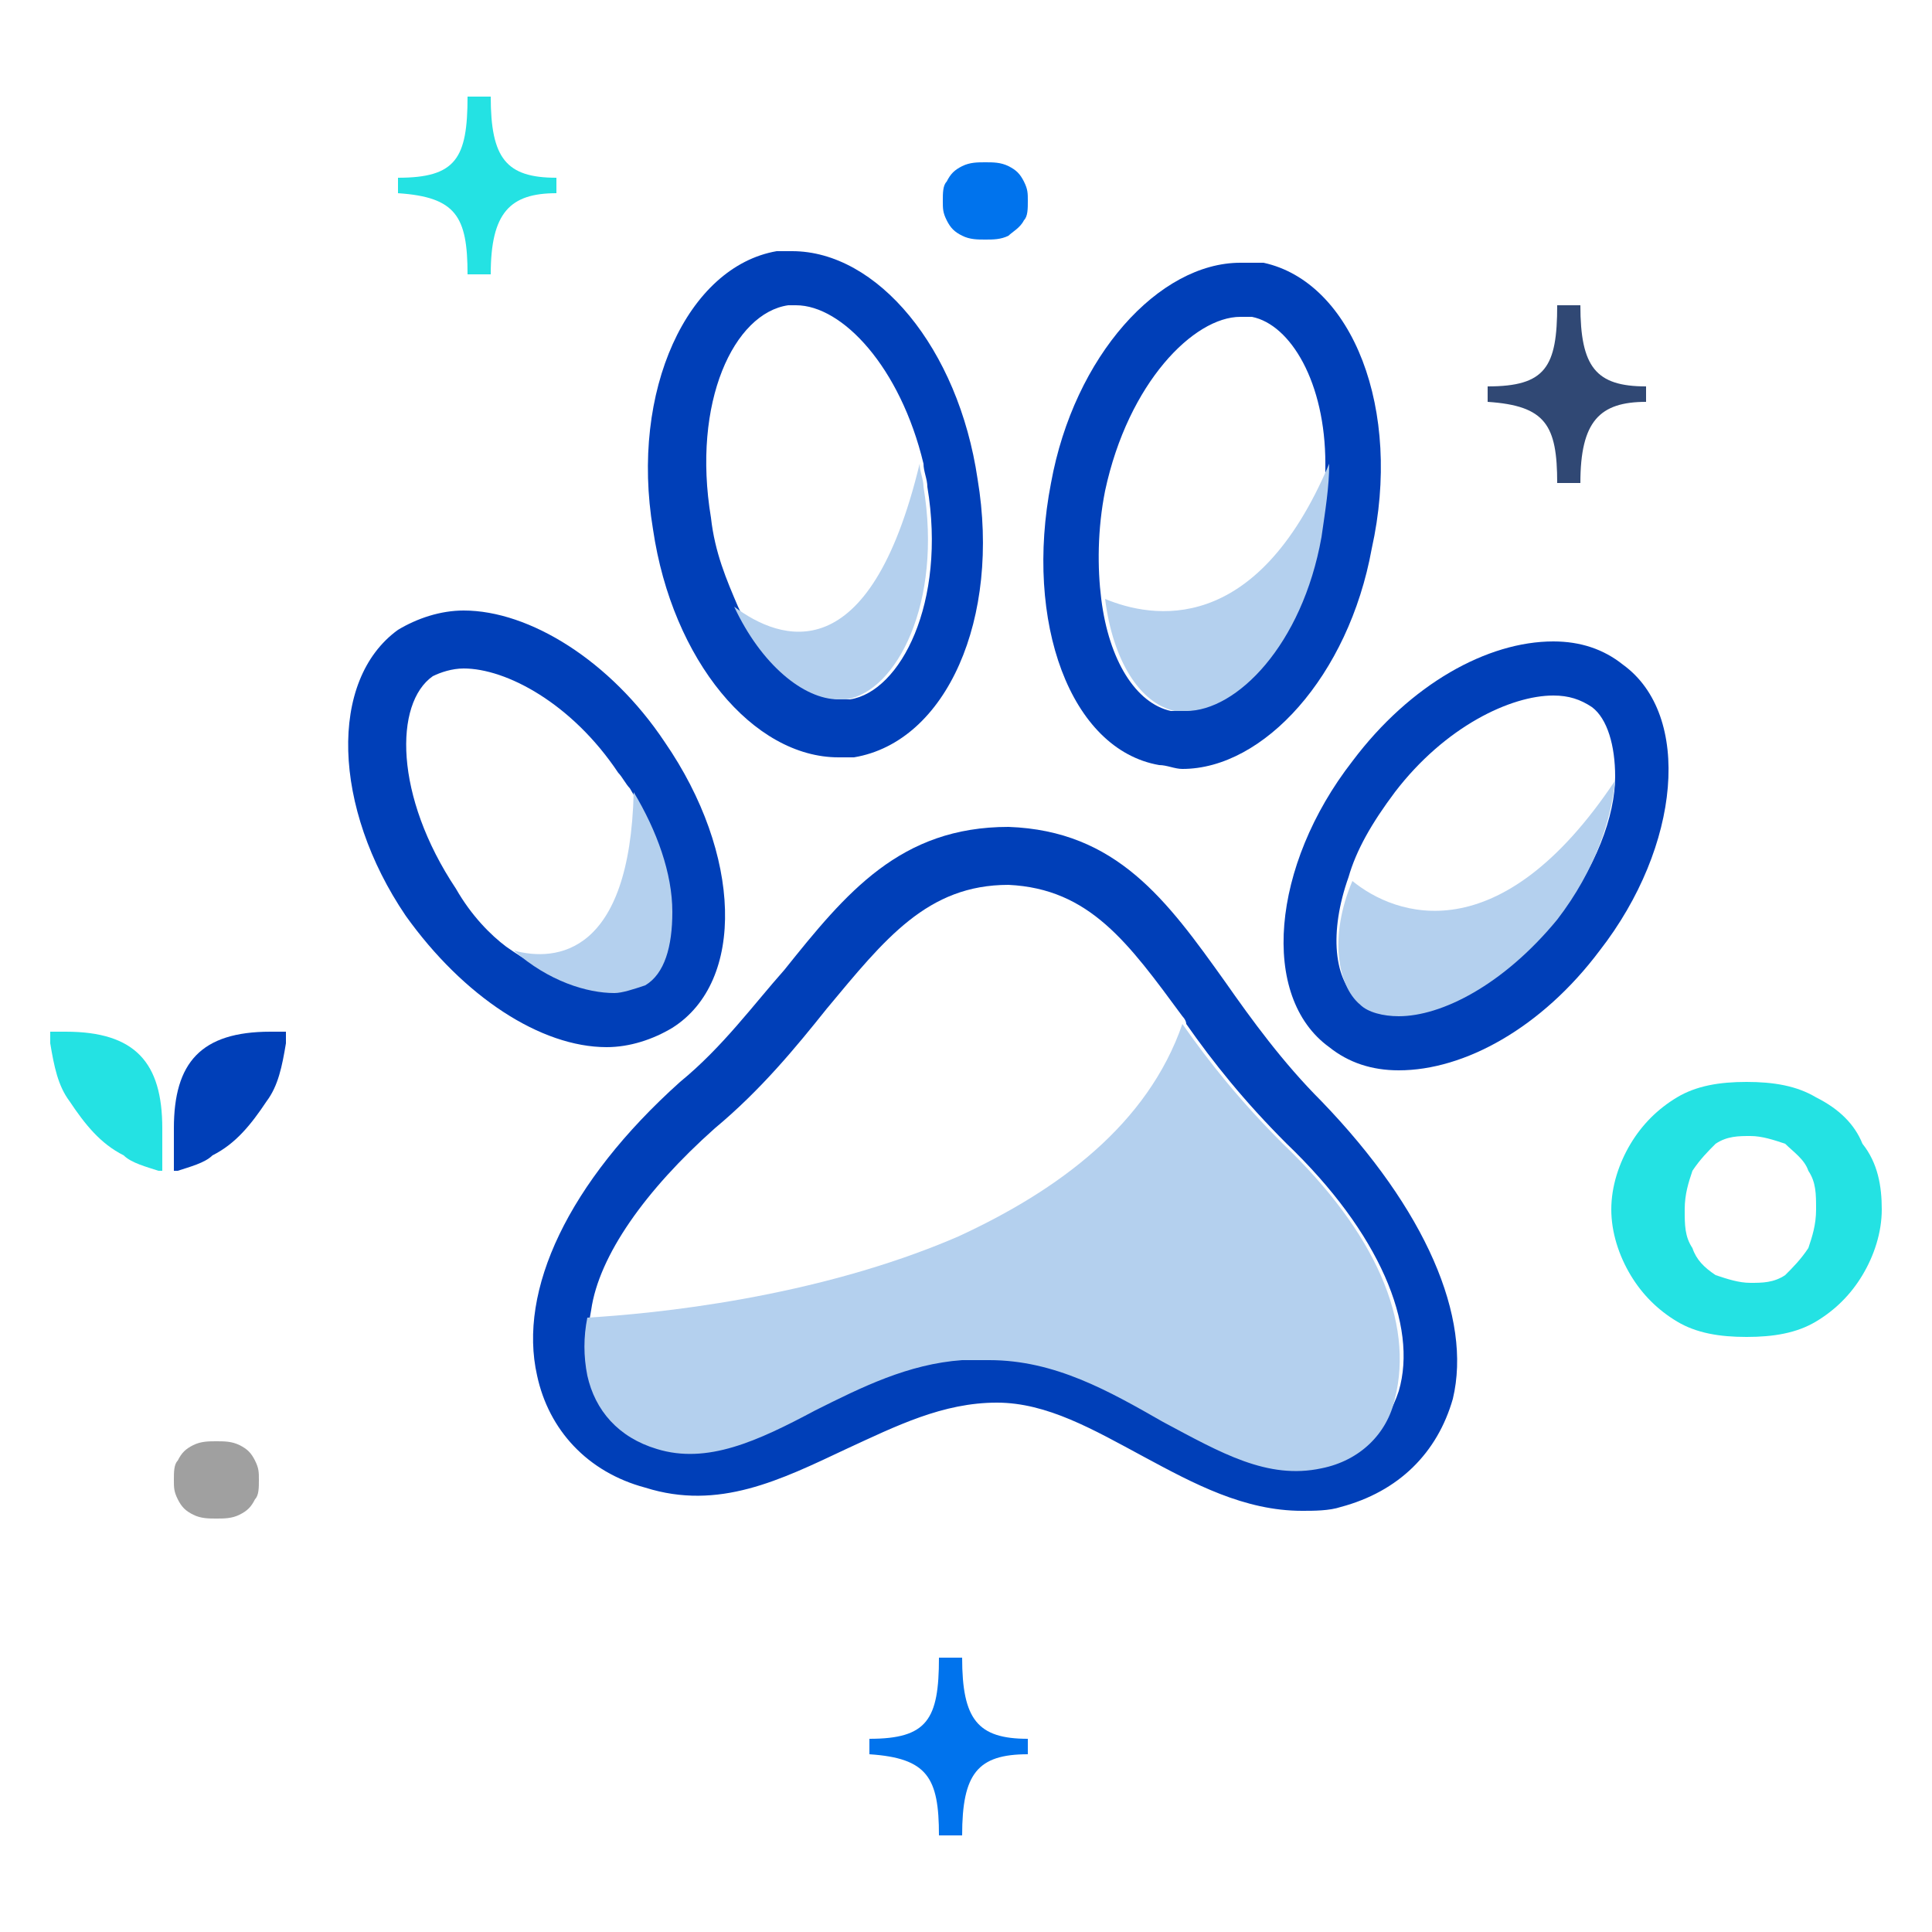
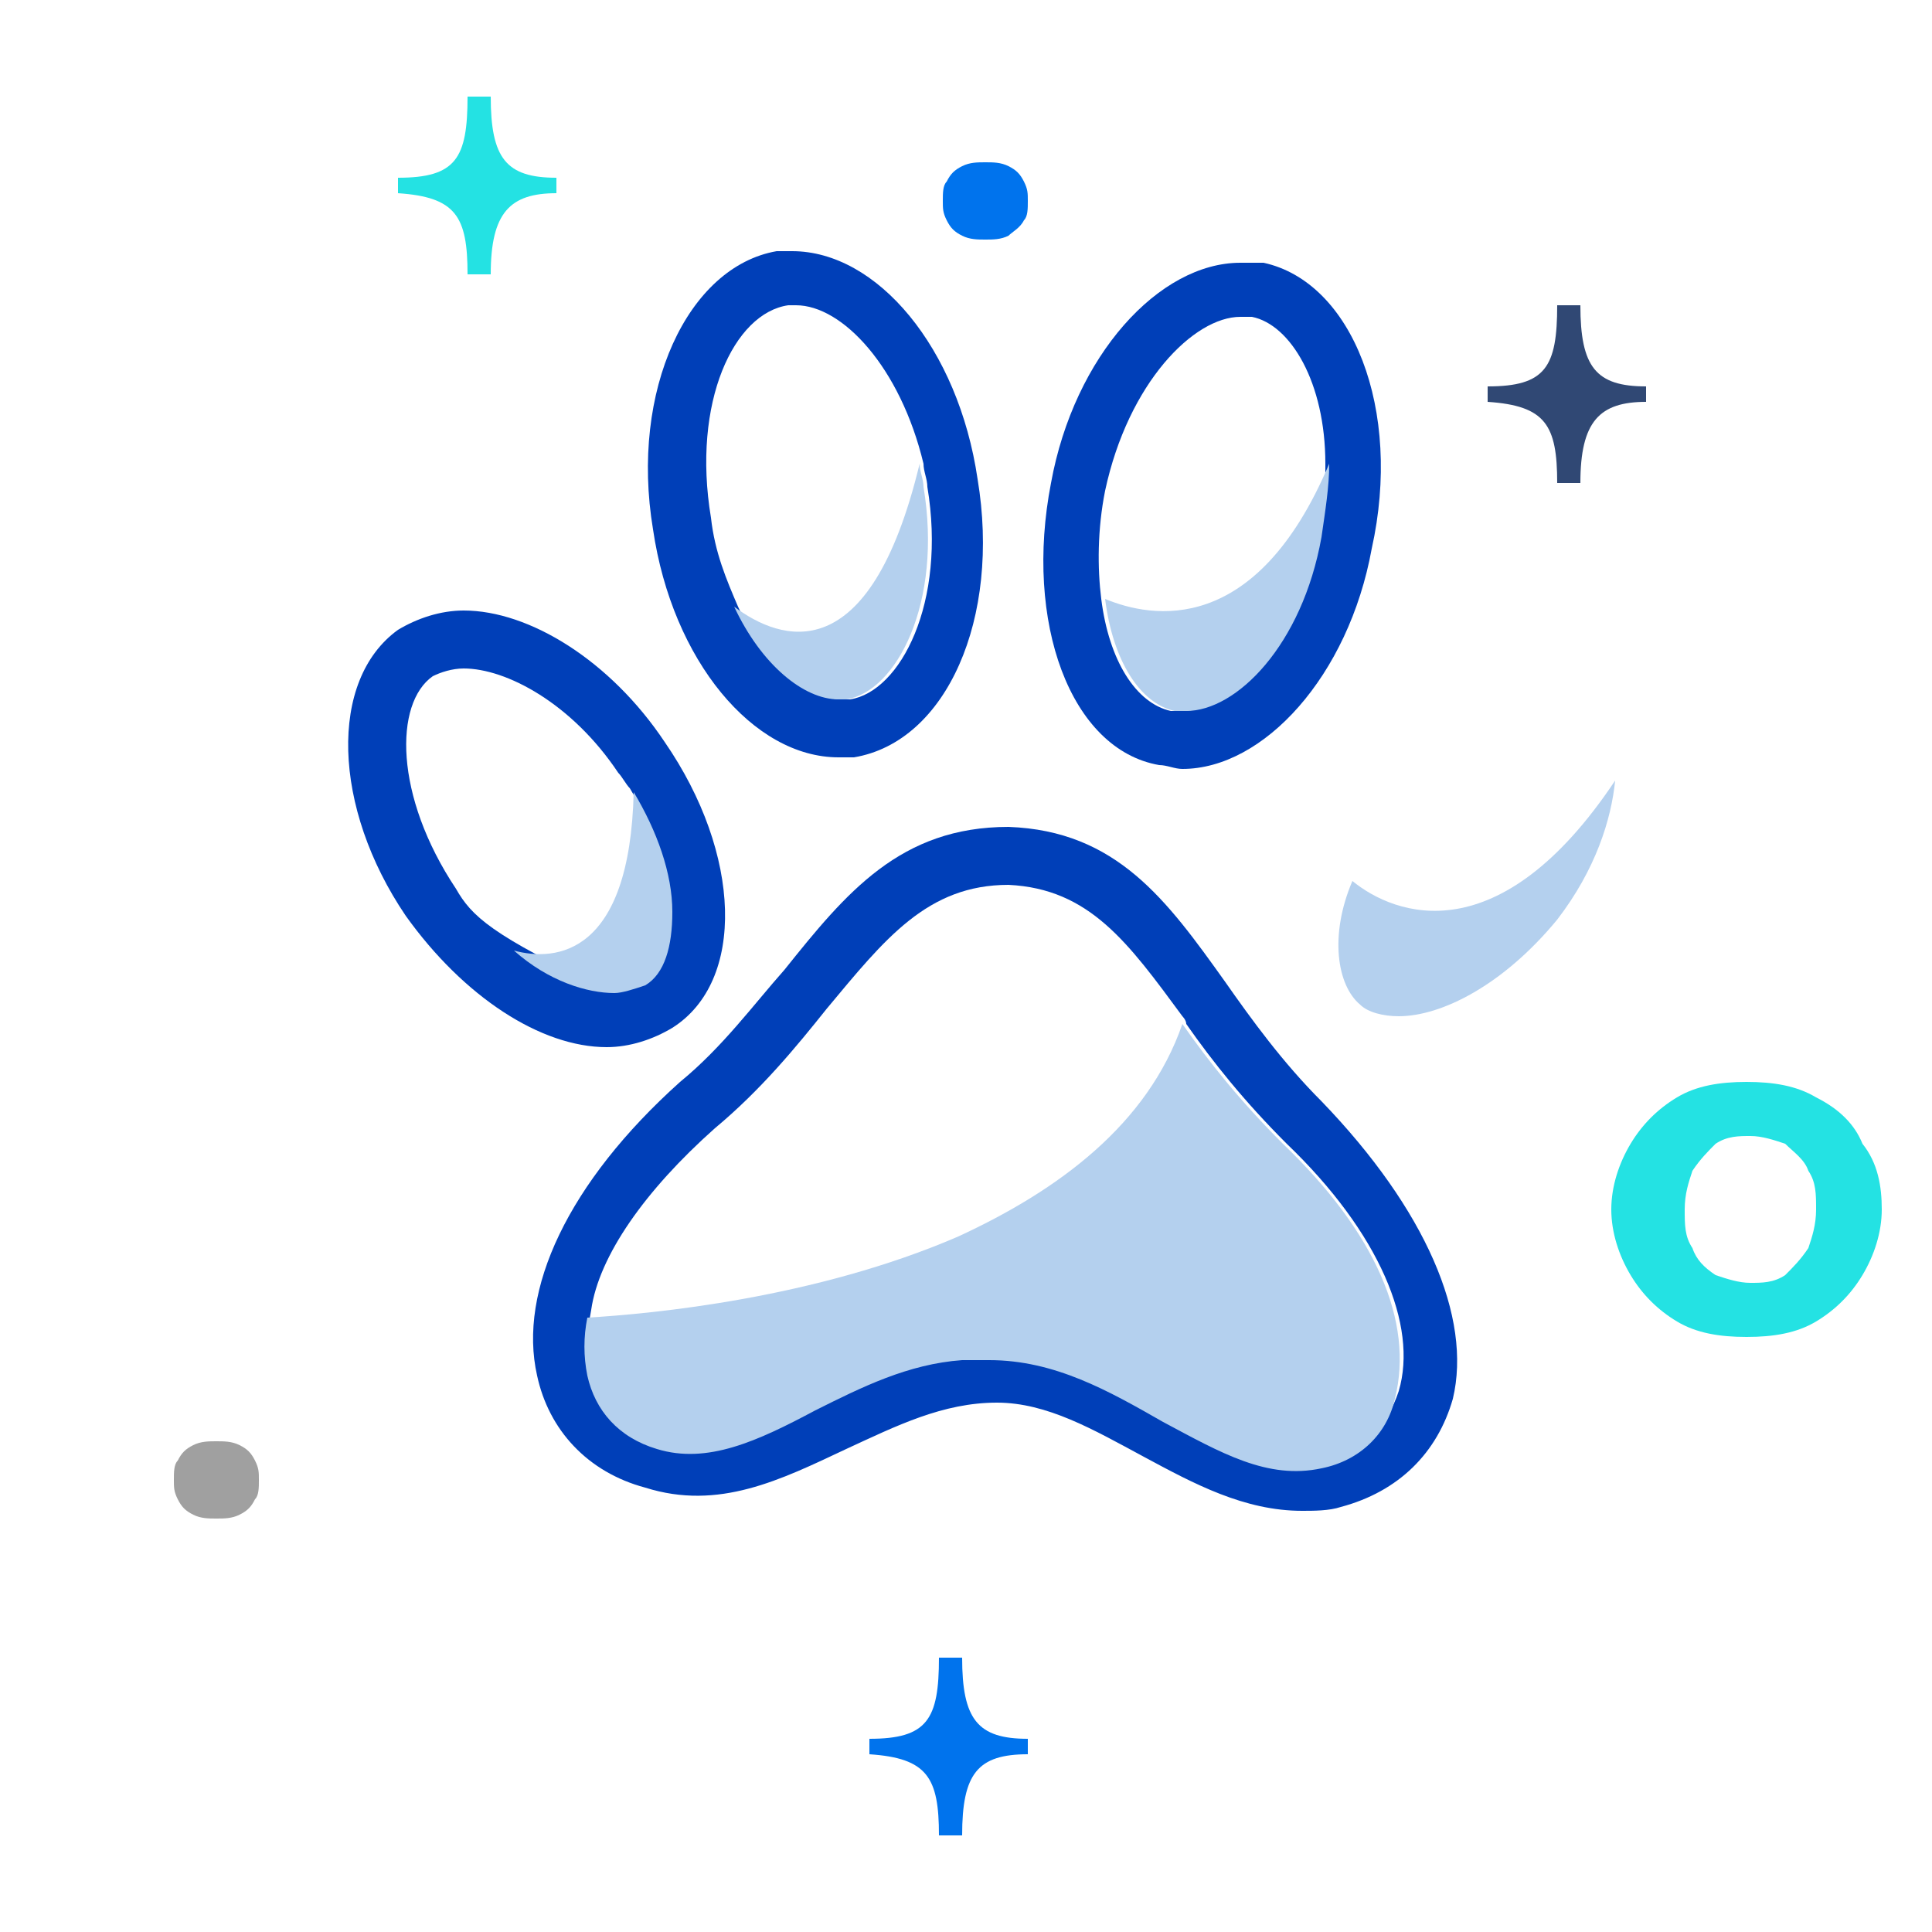
<svg xmlns="http://www.w3.org/2000/svg" version="1.1" id="Capa_1" x="0px" y="0px" viewBox="0 0 50 50" style="enable-background:new 0 0 50 50;" xml:space="preserve">
  <style type="text/css">
	.st0{fill:#24E2E3;}
	.st1{fill:#A0A0A0;}
	.st2{fill:#0073ED;}
	.st3{fill:#003FB8;}
	.st4{fill:#304874;}
	.st5{fill:#B4D0EE;}
</style>
  <title>vectores</title>
  <g>
    <path class="st0" d="M47,28.4c-0.5-0.3-1.1-0.4-1.8-0.4c-0.7,0-1.3,0.1-1.8,0.4c-0.5,0.3-0.9,0.7-1.2,1.2c-0.3,0.5-0.5,1.1-0.5,1.7   c0,0.6,0.2,1.2,0.5,1.7c0.3,0.5,0.7,0.9,1.2,1.2c0.5,0.3,1.1,0.4,1.8,0.4c0.7,0,1.3-0.1,1.8-0.4c0.5-0.3,0.9-0.7,1.2-1.2   c0.3-0.5,0.5-1.1,0.5-1.7c0-0.6-0.1-1.2-0.5-1.7C48,29.1,47.6,28.7,47,28.4z M46.8,30.3c0.2,0.3,0.2,0.6,0.2,1c0,0.4-0.1,0.7-0.2,1   c-0.2,0.3-0.4,0.5-0.6,0.7c-0.3,0.2-0.6,0.2-0.9,0.2c-0.3,0-0.6-0.1-0.9-0.2c-0.3-0.2-0.5-0.4-0.6-0.7c-0.2-0.3-0.2-0.6-0.2-1   c0-0.4,0.1-0.7,0.2-1c0.2-0.3,0.4-0.5,0.6-0.7c0.3-0.2,0.6-0.2,0.9-0.2c0.3,0,0.6,0.1,0.9,0.2C46.4,29.8,46.7,30,46.8,30.3z" />
    <path class="st1" d="M6.2,39.2c-0.2,0.1-0.4,0.1-0.6,0.1c-0.2,0-0.4,0-0.6-0.1c-0.2-0.1-0.3-0.2-0.4-0.4c-0.1-0.2-0.1-0.3-0.1-0.5   c0-0.2,0-0.4,0.1-0.5c0.1-0.2,0.2-0.3,0.4-0.4c0.2-0.1,0.4-0.1,0.6-0.1c0.2,0,0.4,0,0.6,0.1c0.2,0.1,0.3,0.2,0.4,0.4   c0.1,0.2,0.1,0.3,0.1,0.5c0,0.2,0,0.4-0.1,0.5C6.5,39,6.4,39.1,6.2,39.2z" />
    <path class="st2" d="M26.1,6.1c-0.2,0.1-0.4,0.1-0.6,0.1c-0.2,0-0.4,0-0.6-0.1c-0.2-0.1-0.3-0.2-0.4-0.4c-0.1-0.2-0.1-0.3-0.1-0.5   c0-0.2,0-0.4,0.1-0.5c0.1-0.2,0.2-0.3,0.4-0.4c0.2-0.1,0.4-0.1,0.6-0.1c0.2,0,0.4,0,0.6,0.1c0.2,0.1,0.3,0.2,0.4,0.4   c0.1,0.2,0.1,0.3,0.1,0.5c0,0.2,0,0.4-0.1,0.5C26.4,5.9,26.2,6,26.1,6.1z" />
    <g>
-       <path class="st0" d="M4.1,30.3c-0.3-0.1-0.7-0.2-0.9-0.4c-0.6-0.3-1-0.8-1.4-1.4c-0.3-0.4-0.4-0.9-0.5-1.5l0-0.3l0.4,0    c1.8,0,2.5,0.8,2.5,2.5V30.3z" />
-       <path class="st3" d="M4.6,30.3c0.3-0.1,0.7-0.2,0.9-0.4c0.6-0.3,1-0.8,1.4-1.4c0.3-0.4,0.4-0.9,0.5-1.5l0-0.3l-0.4,0    c-1.8,0-2.5,0.8-2.5,2.5V30.3z" />
-     </g>
+       </g>
    <path class="st2" d="M24.9,47.5h-0.6c0-1.5-0.3-2-1.8-2.1V45c1.5,0,1.8-0.5,1.8-2.1h0.6c0,1.6,0.4,2.1,1.7,2.1v0.4   C25.3,45.4,24.9,45.9,24.9,47.5z" />
    <path class="st4" d="M40.9,12.5h-0.6c0-1.5-0.3-2-1.8-2.1V10c1.5,0,1.8-0.5,1.8-2.1h0.6c0,1.6,0.4,2.1,1.7,2.1v0.4   C41.4,10.4,40.9,10.9,40.9,12.5z" />
    <path class="st0" d="M12.7,7.1h-0.6c0-1.5-0.3-2-1.8-2.1V4.6c1.5,0,1.8-0.5,1.8-2.1h0.6c0,1.6,0.4,2.1,1.7,2.1V5   C13.2,5,12.7,5.5,12.7,7.1z" />
    <g>
      <g id="XMLID_00000133500163690173709390000010531005883344201913_">
-         <path class="st3" d="M42,17.2c-0.5-0.4-1.1-0.6-1.8-0.6c-1.7,0-3.7,1.1-5.2,3.1c-2.1,2.7-2.4,6.1-0.6,7.4     c0.5,0.4,1.1,0.6,1.8,0.6c1.7,0,3.7-1.1,5.2-3.1C43.5,21.9,43.8,18.5,42,17.2z M36.1,20.5c1.3-1.7,3-2.5,4.1-2.5     c0.4,0,0.7,0.1,1,0.3c0.4,0.3,0.6,1,0.6,1.8c0,1-0.5,2.4-1.5,3.6c-1.3,1.7-3,2.5-4.1,2.5c-0.4,0-0.7-0.1-1-0.3     c-0.7-0.5-0.8-1.8-0.3-3.2C35.1,22,35.5,21.3,36.1,20.5z" />
        <path class="st3" d="M34.2,28.5c-1-1-1.8-2.1-2.5-3.1c-1.5-2.1-2.8-3.9-5.6-4l0,0c-2.8,0-4.2,1.7-5.8,3.7c-0.8,0.9-1.6,2-2.7,2.9     c-2.9,2.6-4.2,5.4-3.7,7.6c0.3,1.4,1.3,2.5,2.8,2.9c1.9,0.6,3.5-0.2,5.2-1c1.3-0.6,2.5-1.2,3.9-1.2c1.3,0,2.5,0.7,3.8,1.4     c1.3,0.7,2.6,1.4,4.1,1.4c0.3,0,0.7,0,1-0.1c1.5-0.4,2.5-1.4,2.9-2.8C38.1,34.1,36.9,31.3,34.2,28.5z M18.5,29.2     c1.2-1,2.1-2.1,2.9-3.1c1.5-1.8,2.6-3.2,4.7-3.2c2.1,0.1,3.1,1.5,4.5,3.4c0,0,0.1,0.1,0.1,0.2c0.7,1,1.5,2,2.6,3.1     c2.4,2.3,3.4,4.7,2.9,6.4c-0.3,0.9-0.9,1.6-1.9,1.8c-1.3,0.3-2.6-0.4-4.1-1.2c-1.4-0.8-2.8-1.5-4.5-1.6c-0.1,0-0.2,0-0.3,0     c-0.1,0-0.3,0-0.4,0c-1.4,0.1-2.6,0.7-3.8,1.3c-1.5,0.7-2.8,1.4-4.1,1c-1-0.3-1.6-1-1.8-1.9c-0.1-0.5-0.1-1,0-1.5     C15.5,32.5,16.7,30.8,18.5,29.2z" />
        <path class="st3" d="M32.7,6.8c-0.2,0-0.4,0-0.6,0c-2.1,0-4.3,2.4-4.9,5.7c-0.7,3.6,0.5,6.9,2.8,7.3c0.2,0,0.4,0.1,0.6,0.1     c2.1,0,4.3-2.4,4.9-5.7C36.3,10.6,35,7.3,32.7,6.8z M28.6,12.7c0.6-2.8,2.3-4.5,3.5-4.5c0.1,0,0.2,0,0.3,0c1,0.2,1.9,1.7,1.9,3.8     c0,0.6,0,1.2-0.2,1.9c-0.6,2.8-2.3,4.5-3.5,4.5c-0.1,0-0.2,0-0.3,0c-0.9-0.2-1.6-1.3-1.8-2.9C28.4,14.7,28.4,13.7,28.6,12.7z" />
        <path class="st3" d="M25.3,12.4c-0.5-3.4-2.6-5.9-4.8-5.9c-0.1,0-0.3,0-0.4,0c-2.3,0.4-3.8,3.6-3.2,7.2c0.5,3.4,2.6,5.9,4.8,5.9     c0.1,0,0.3,0,0.4,0C24.5,19.2,25.9,16,25.3,12.4z M20.4,7.9c0.1,0,0.1,0,0.2,0c1.2,0,2.7,1.6,3.3,4.1c0,0.2,0.1,0.4,0.1,0.6     c0.5,3-0.7,5.3-2,5.5c-0.1,0-0.1,0-0.2,0c-0.9,0-2-0.9-2.7-2.4c-0.3-0.7-0.6-1.4-0.7-2.3C17.9,10.4,19,8.1,20.4,7.9z" />
-         <path class="st3" d="M17.2,19.2c-1.4-2.1-3.5-3.4-5.2-3.4c-0.6,0-1.2,0.2-1.7,0.5c-1.8,1.3-1.7,4.6,0.2,7.4     c1.5,2.1,3.5,3.4,5.2,3.4c0.6,0,1.2-0.2,1.7-0.5C19.3,25.4,19.2,22.1,17.2,19.2z M11.8,23c-1.6-2.4-1.6-4.8-0.6-5.5     c0.2-0.1,0.5-0.2,0.8-0.2c1.1,0,2.8,0.9,4,2.7c0.1,0.1,0.2,0.3,0.3,0.4c0,0,0,0,0,0c0.6,1,1,2.1,1,3.1c0,0.9-0.2,1.6-0.7,1.9     c-0.2,0.1-0.5,0.2-0.9,0.2c-0.7,0-1.6-0.4-2.6-1.1C12.7,24.2,12.2,23.7,11.8,23z" />
+         <path class="st3" d="M17.2,19.2c-1.4-2.1-3.5-3.4-5.2-3.4c-0.6,0-1.2,0.2-1.7,0.5c-1.8,1.3-1.7,4.6,0.2,7.4     c1.5,2.1,3.5,3.4,5.2,3.4c0.6,0,1.2-0.2,1.7-0.5C19.3,25.4,19.2,22.1,17.2,19.2z M11.8,23c-1.6-2.4-1.6-4.8-0.6-5.5     c0.2-0.1,0.5-0.2,0.8-0.2c1.1,0,2.8,0.9,4,2.7c0.1,0.1,0.2,0.3,0.3,0.4c0,0,0,0,0,0c0.6,1,1,2.1,1,3.1c0,0.9-0.2,1.6-0.7,1.9     c-0.2,0.1-0.5,0.2-0.9,0.2C12.7,24.2,12.2,23.7,11.8,23z" />
      </g>
    </g>
    <path class="st5" d="M35.2,26c0.2,0.2,0.6,0.3,1,0.3c1.1,0,2.7-0.8,4.1-2.5c1-1.3,1.4-2.6,1.5-3.6c-3,4.5-5.7,3.5-6.8,2.6   C34.4,24.2,34.6,25.5,35.2,26z" />
    <path class="st5" d="M30.4,18.4c0.1,0,0.2,0,0.3,0c1.3,0,3-1.7,3.5-4.5c0.1-0.7,0.2-1.3,0.2-1.9c-1.9,4.5-4.6,4-5.8,3.5   C28.8,17.1,29.5,18.2,30.4,18.4z" />
    <path class="st5" d="M33.2,29.6c-1.1-1.1-1.9-2.1-2.6-3.1c-0.9,2.6-3.2,4.3-5.8,5.5c-3.7,1.6-7.9,2-9.6,2.1c-0.1,0.5-0.1,1,0,1.5   c0.2,0.9,0.8,1.6,1.8,1.9c1.3,0.4,2.6-0.2,4.1-1c1.2-0.6,2.4-1.2,3.8-1.3c0.1,0,0.3,0,0.4,0c0.1,0,0.2,0,0.3,0   c1.7,0,3.1,0.8,4.5,1.6c1.5,0.8,2.7,1.5,4.1,1.2c1-0.2,1.7-0.9,1.9-1.8C36.6,34.2,35.6,31.9,33.2,29.6z" />
    <path class="st5" d="M19,15.7c0.7,1.5,1.8,2.4,2.7,2.4c0.1,0,0.1,0,0.2,0c1.3-0.2,2.5-2.5,2-5.5c0-0.2-0.1-0.4-0.1-0.6   C22.5,17.4,20.2,16.6,19,15.7z" />
    <path class="st5" d="M16.7,25.5c0.5-0.3,0.7-1,0.7-1.9c0-1-0.4-2.1-1-3.1c-0.1,4.2-2,4.4-3.1,4.1c0.9,0.8,1.9,1.1,2.6,1.1   C16.1,25.7,16.4,25.6,16.7,25.5z" />
  </g>
</svg>